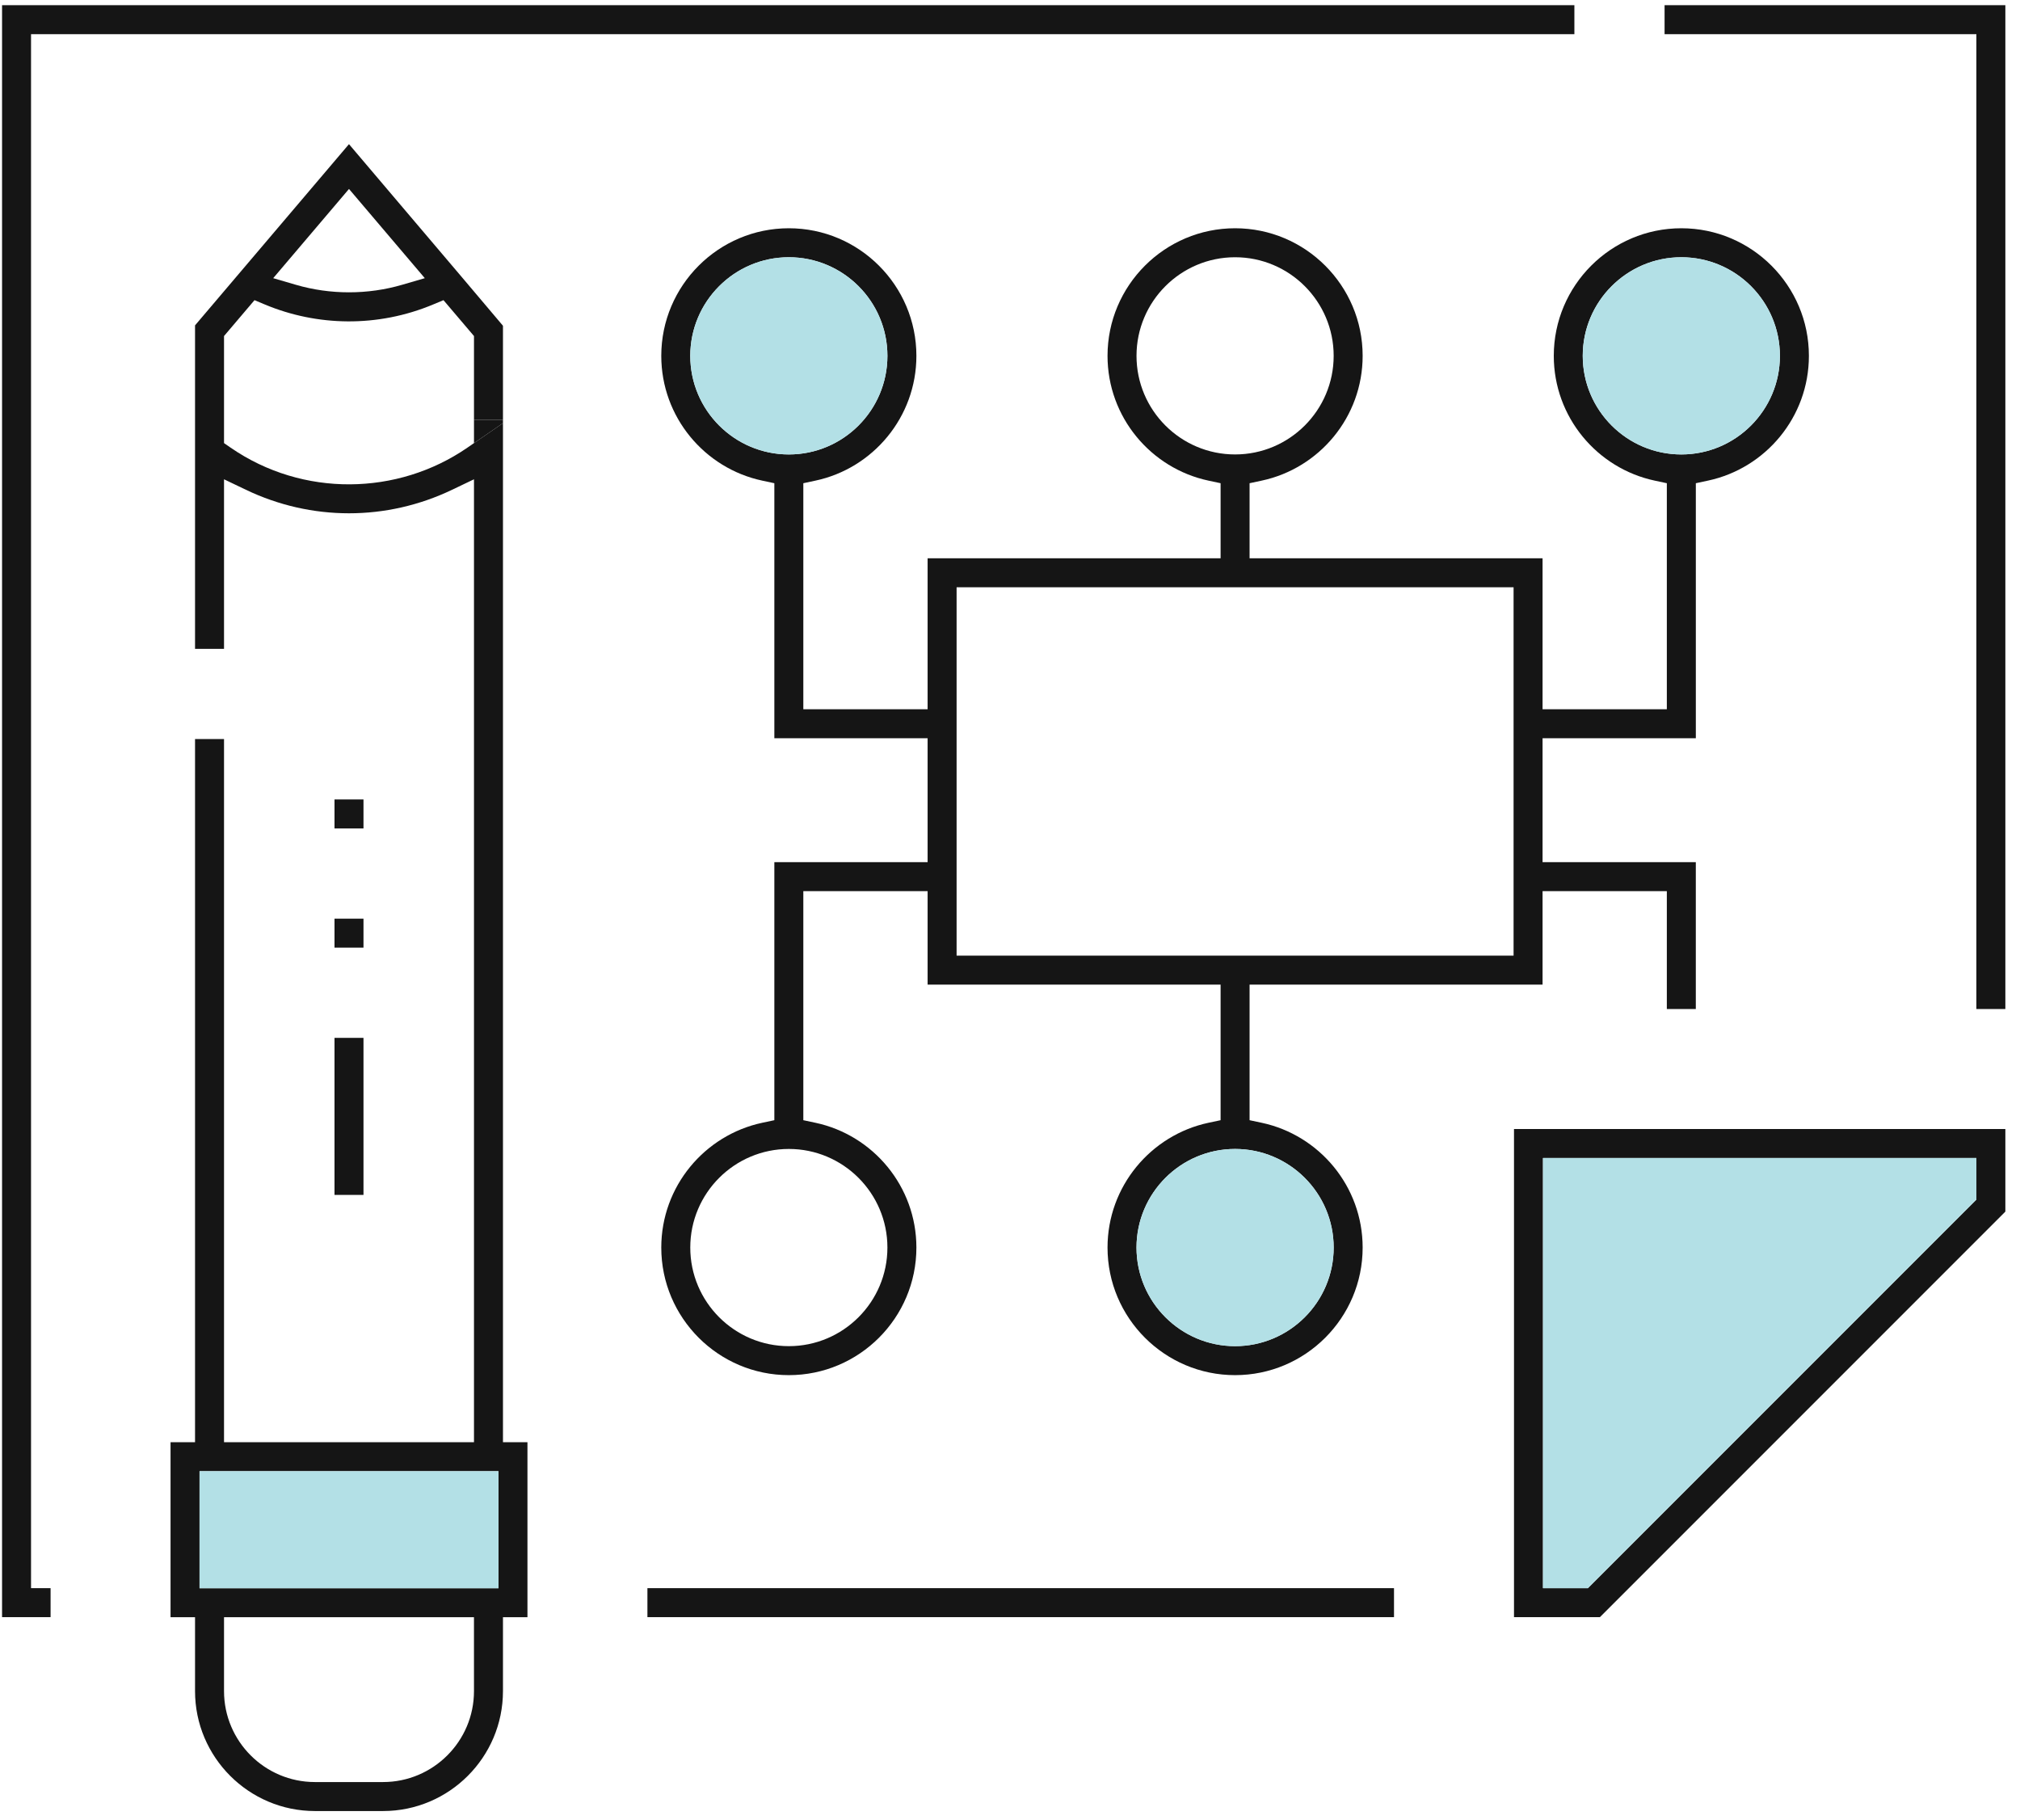
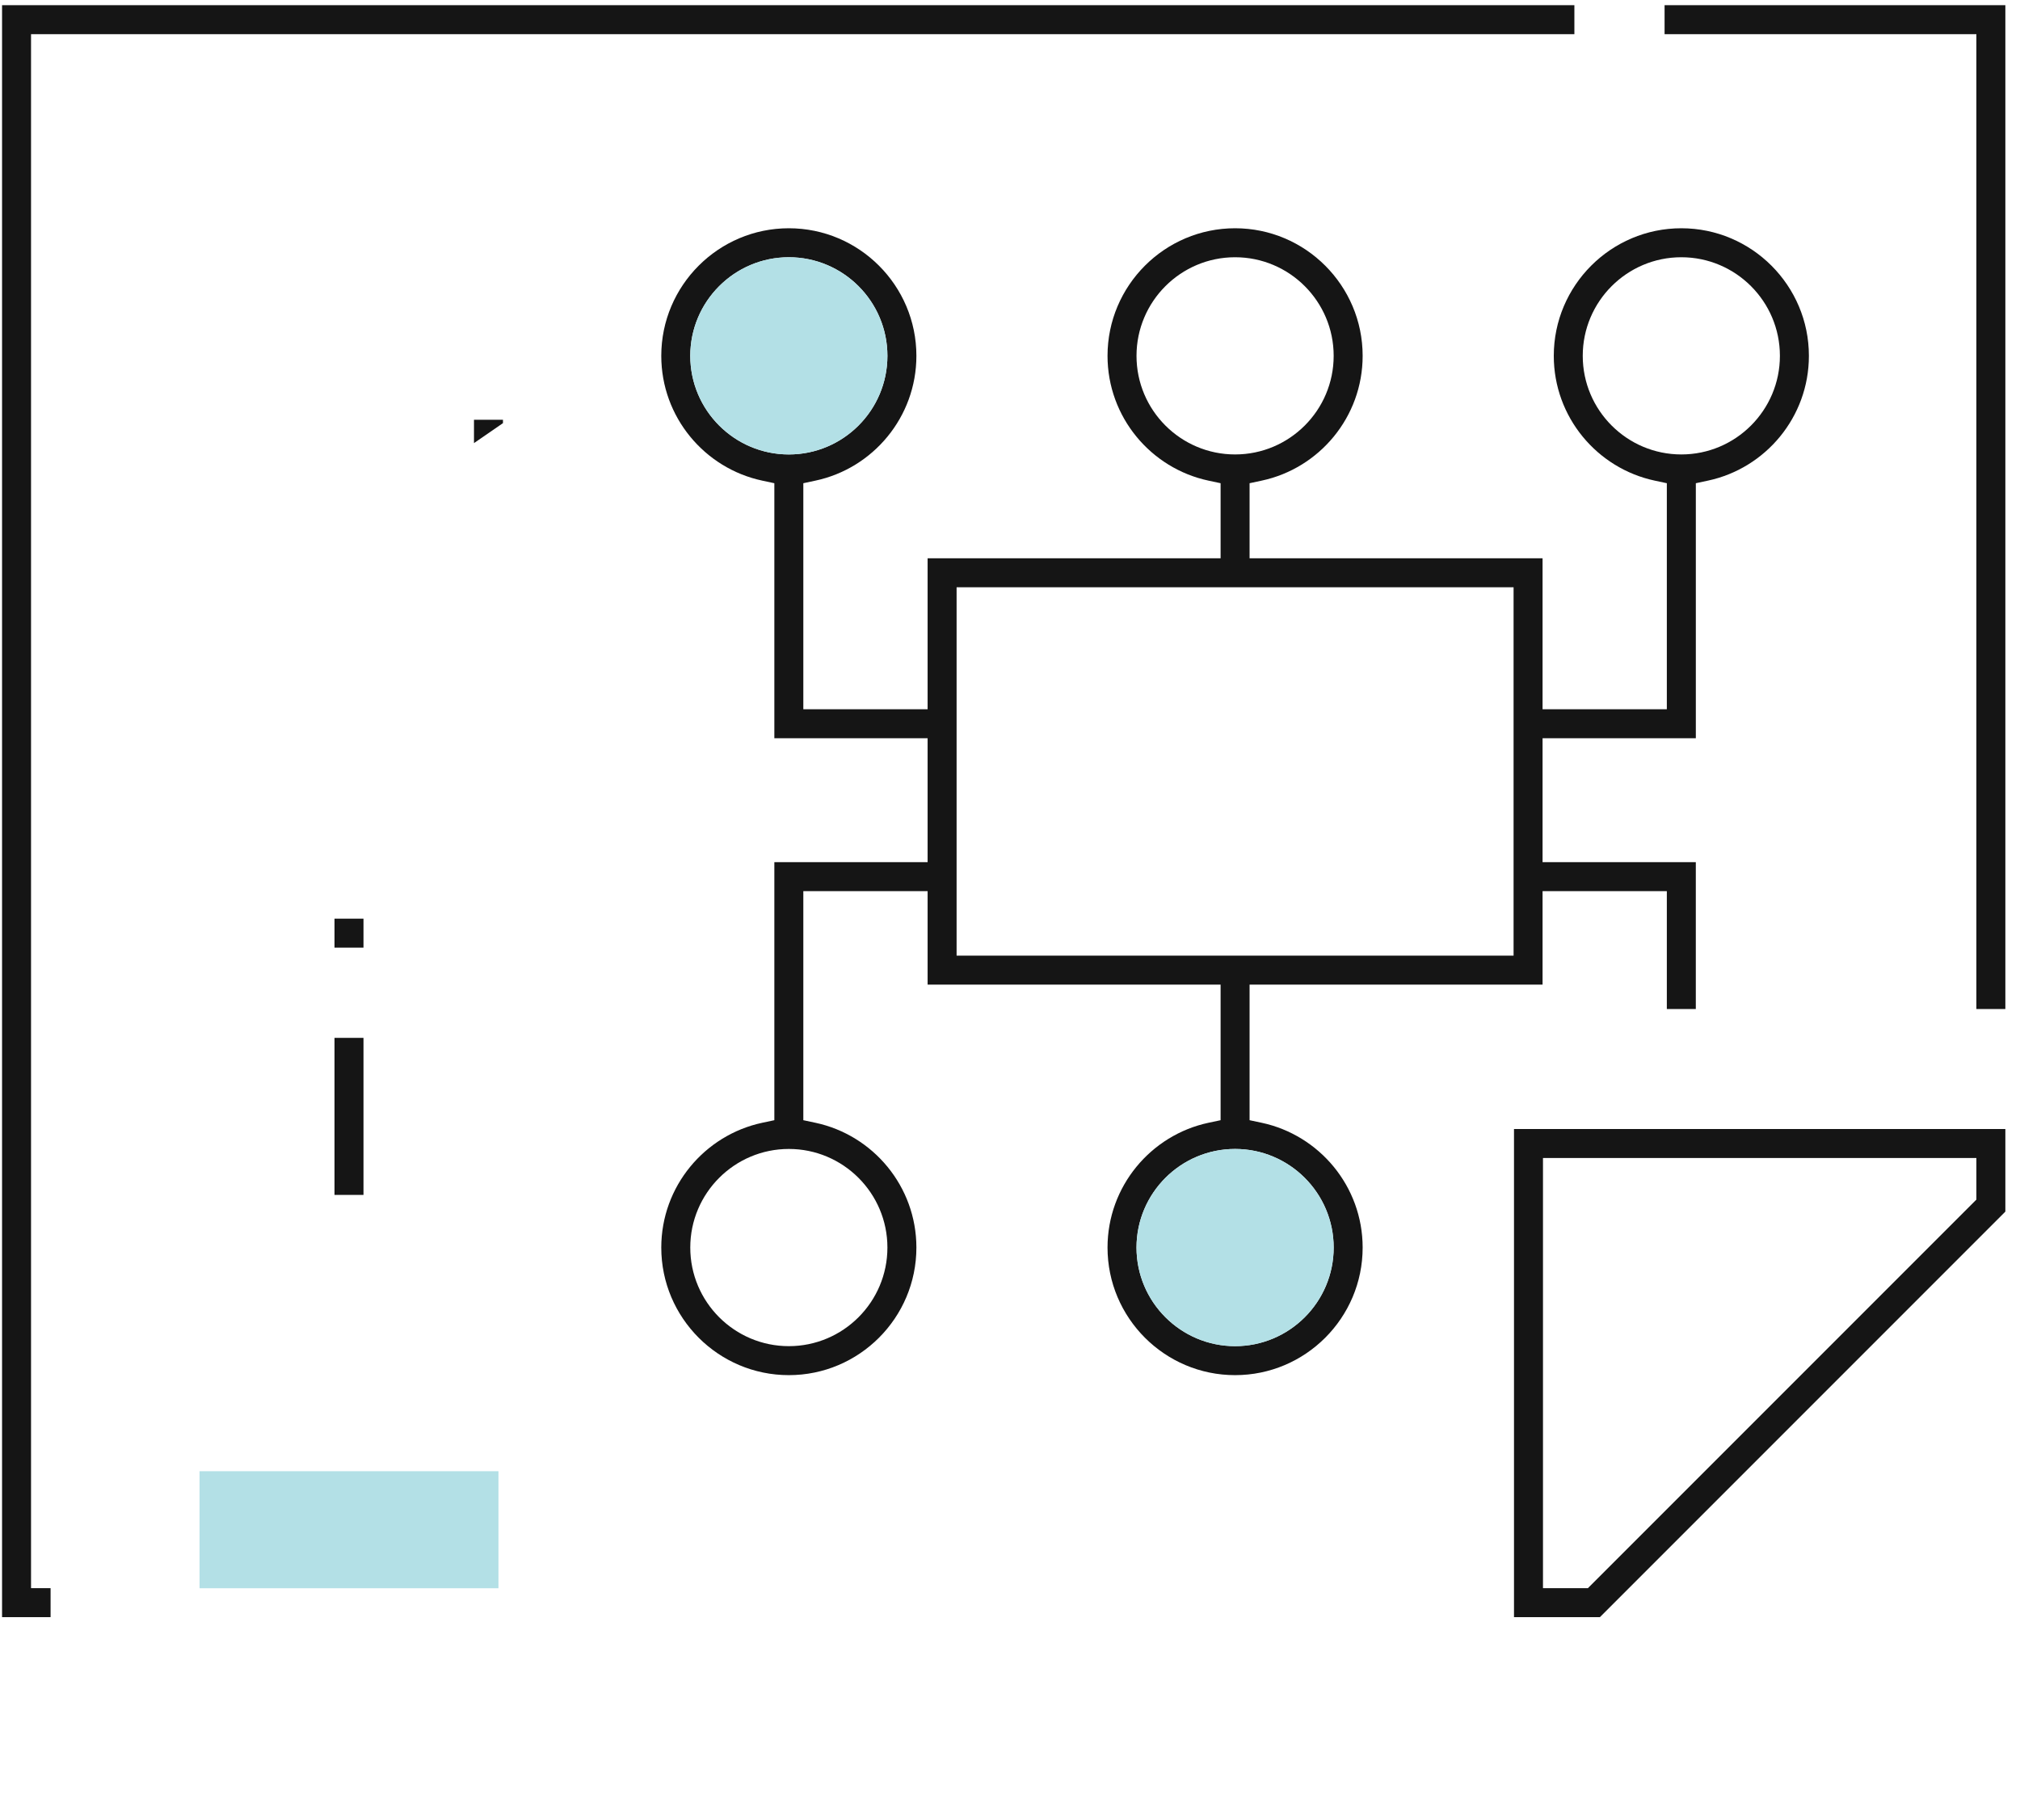
<svg xmlns="http://www.w3.org/2000/svg" width="121" height="109" viewBox="0 0 121 109" fill="none">
-   <path fill-rule="evenodd" clip-rule="evenodd" d="M14.731 29.332L13.419 28.704V38.858H11.683V19.486L20.904 8.633C27.356 16.226 29.478 18.736 30.099 19.474L30.128 19.509V25.139H28.392V20.125L26.565 17.976L25.947 18.234C22.619 19.626 18.988 19.542 15.863 18.235L15.245 17.976L13.419 20.125V26.537L13.816 26.811C18.14 29.791 23.824 29.685 27.995 26.811L28.392 26.537L30.128 25.341V86.372H31.595V96.853H30.128V101.277C30.128 105.237 26.905 108.46 22.945 108.46H18.866C14.906 108.46 11.683 105.237 11.683 101.277V96.853H10.216V86.372H11.683V44.261H13.419V86.372H28.392V28.704L27.08 29.332C23.156 31.21 18.651 31.209 14.731 29.332ZM25.446 16.659L24.089 17.055C22.029 17.657 19.779 17.657 17.721 17.055L16.365 16.659L20.905 11.316L25.446 16.659ZM28.392 101.277C28.392 104.281 25.949 106.724 22.945 106.724H18.866C15.861 106.724 13.419 104.281 13.419 101.277V96.853H28.391L28.392 101.277ZM29.858 88.108V95.117H11.952V88.108H29.858Z" fill="#151515" />
  <path d="M21.773 71.561H20.037V62.156H21.773V71.561Z" fill="#151515" />
  <path d="M94.307 0.31V2.047H1.859V95.112H3.03V96.848H0.123V0.31H94.307Z" fill="#151515" />
  <path d="M21.773 56.753H20.037V55.017H21.773V56.753Z" fill="#151515" />
-   <path d="M21.773 49.615H20.037V47.878H21.773V49.615Z" fill="#151515" />
  <path fill-rule="evenodd" clip-rule="evenodd" d="M102.307 28.784L101.582 28.939V44.213H92.401V51.633H101.581V60.429H99.845V53.369H92.401V58.966H74.851V67.087L75.576 67.241C79.028 67.977 81.624 71.05 81.624 74.714C81.624 78.927 78.195 82.355 73.983 82.355C69.77 82.355 66.342 78.927 66.342 74.714C66.342 71.05 68.938 67.977 72.389 67.241L73.115 67.087V58.966H55.565V53.369H48.12V67.087L48.846 67.241C52.297 67.977 54.893 71.05 54.893 74.714C54.893 78.927 51.465 82.355 47.252 82.355C43.04 82.355 39.611 78.927 39.611 74.714C39.611 71.05 42.207 67.977 45.659 67.241L46.384 67.087V51.632H55.565V44.213H46.384V28.939L45.659 28.784C42.207 28.049 39.611 24.976 39.611 21.311C39.611 17.099 43.04 13.67 47.252 13.67C51.465 13.67 54.893 17.099 54.893 21.311C54.893 24.976 52.297 28.049 48.846 28.784L48.12 28.939V42.476H55.565V33.434H73.115V28.939L72.389 28.784C68.938 28.049 66.342 24.976 66.342 21.311C66.342 17.099 69.77 13.67 73.983 13.67C78.195 13.67 81.624 17.099 81.624 21.311C81.624 24.976 79.028 28.049 75.576 28.784L74.851 28.939V33.434H92.401V42.476H99.845V28.939L99.12 28.784C95.669 28.049 93.073 24.976 93.073 21.311C93.073 17.099 96.501 13.67 100.714 13.67C104.926 13.67 108.355 17.099 108.355 21.311C108.355 24.976 105.759 28.049 102.307 28.784ZM94.808 21.311C94.808 18.054 97.457 15.406 100.713 15.406C103.97 15.406 106.618 18.054 106.618 21.311C106.618 24.568 103.97 27.216 100.713 27.216C97.457 27.216 94.808 24.568 94.808 21.311ZM68.078 21.311C68.078 18.054 70.726 15.406 73.983 15.406C77.24 15.406 79.888 18.054 79.888 21.311C79.888 24.568 77.24 27.216 73.983 27.216C70.726 27.216 68.078 24.568 68.078 21.311ZM41.348 21.311C41.348 18.054 43.996 15.406 47.252 15.406C50.509 15.406 53.157 18.054 53.157 21.311C53.157 24.568 50.509 27.216 47.252 27.216C43.996 27.216 41.348 24.568 41.348 21.311ZM53.157 74.714C53.157 77.971 50.509 80.619 47.252 80.619C43.996 80.619 41.348 77.971 41.348 74.714C41.348 71.457 43.996 68.809 47.252 68.809C50.509 68.809 53.157 71.457 53.157 74.714ZM79.888 74.714C79.888 77.971 77.24 80.619 73.983 80.619C70.726 80.619 68.078 77.971 68.078 74.714C68.078 71.457 70.726 68.809 73.983 68.809C77.24 68.809 79.888 71.457 79.888 74.714ZM90.665 57.23H57.301V35.17H90.665V57.23Z" fill="#151515" />
-   <path d="M38.781 95.112H83.502V96.848H38.781V95.112Z" fill="#151515" />
  <path fill-rule="evenodd" clip-rule="evenodd" d="M120.123 72.561L95.836 96.848H90.69V67.616H120.123V72.561ZM92.426 69.352H118.387V71.842L95.117 95.112H92.426V69.352Z" fill="#151515" />
  <path d="M120.123 60.429H118.387V2.047H99.71V0.31H120.123V60.429Z" fill="#151515" />
  <path d="M30.128 25.139H28.392L28.392 26.537L30.128 25.341V25.139Z" fill="#151515" />
-   <path d="M100.713 15.406C97.457 15.406 94.808 18.054 94.808 21.311C94.808 24.568 97.457 27.216 100.713 27.216C103.97 27.216 106.618 24.568 106.618 21.311C106.618 18.054 103.97 15.406 100.713 15.406Z" fill="#B3E0E6" />
  <path d="M47.252 15.406C43.996 15.406 41.348 18.054 41.348 21.311C41.348 24.568 43.996 27.216 47.252 27.216C50.509 27.216 53.157 24.568 53.157 21.311C53.157 18.054 50.509 15.406 47.252 15.406Z" fill="#B3E0E6" />
  <path d="M73.983 80.619C77.24 80.619 79.888 77.971 79.888 74.714C79.888 71.457 77.24 68.809 73.983 68.809C70.726 68.809 68.078 71.457 68.078 74.714C68.078 77.971 70.726 80.619 73.983 80.619Z" fill="#B3E0E6" />
-   <path d="M118.387 69.352H92.426V95.112H95.117L118.387 71.842V69.352Z" fill="#B3E0E6" />
  <path d="M29.858 95.117V88.108H11.952V95.117H29.858Z" fill="#B3E0E6" />
</svg>